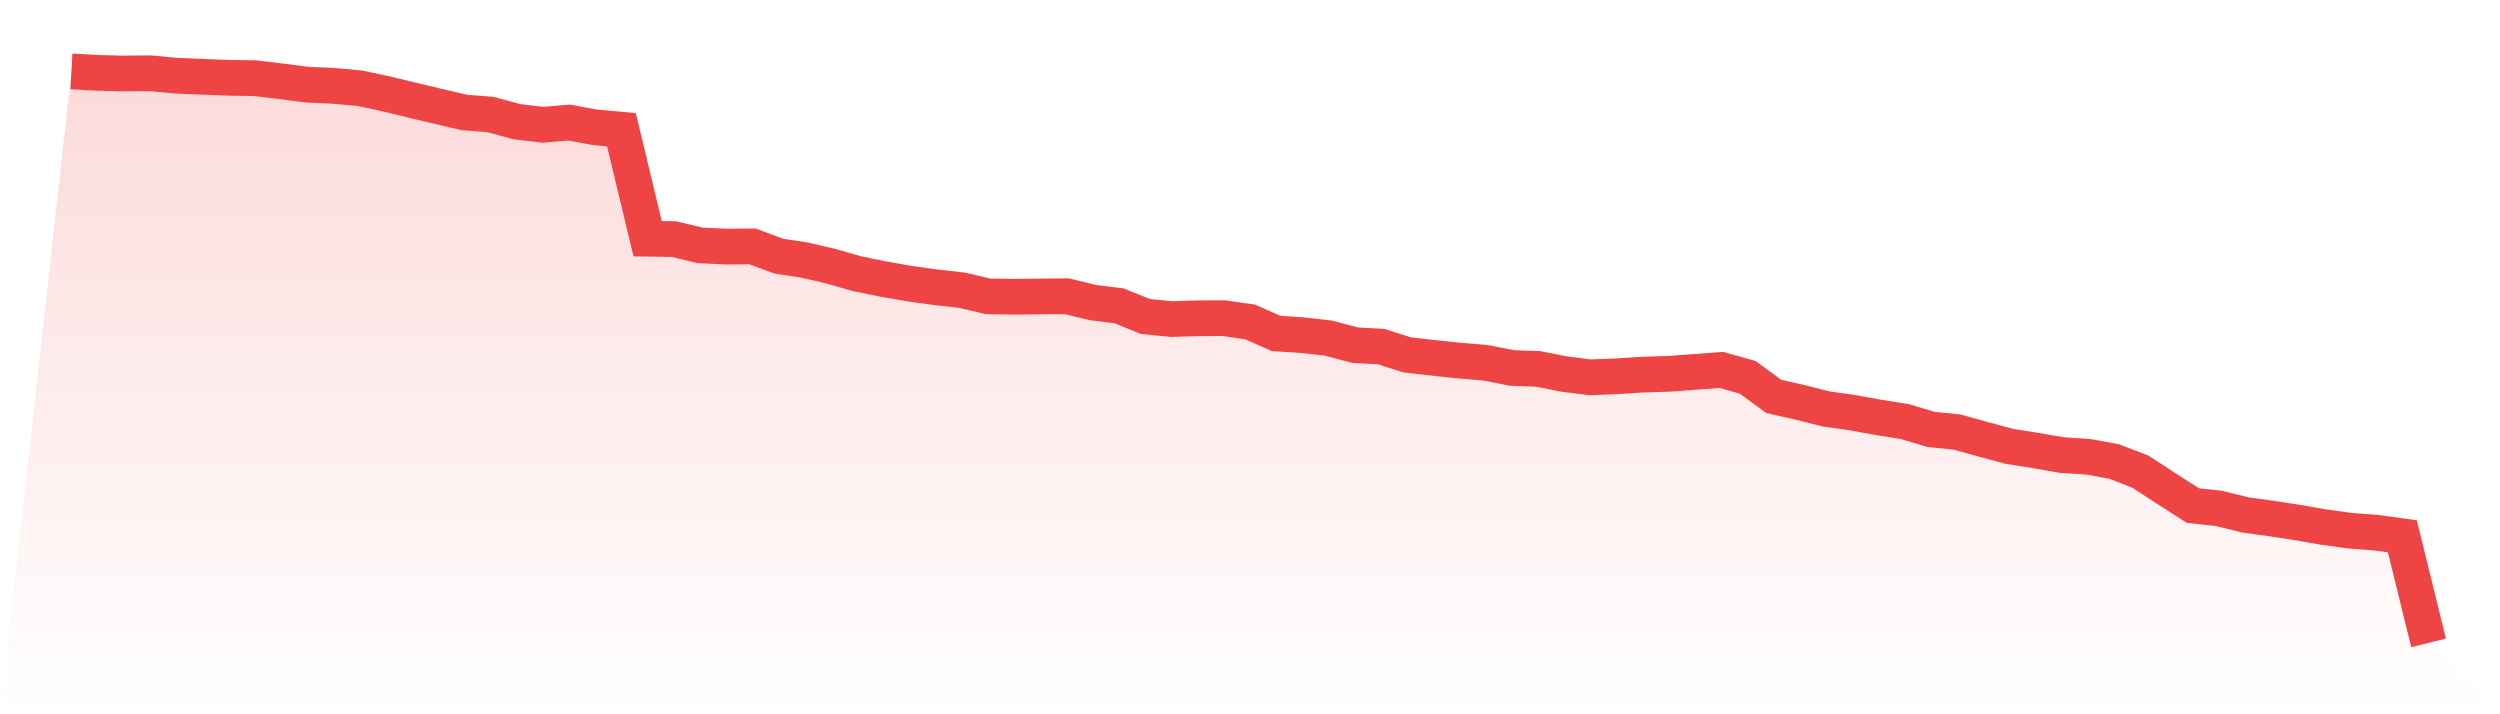
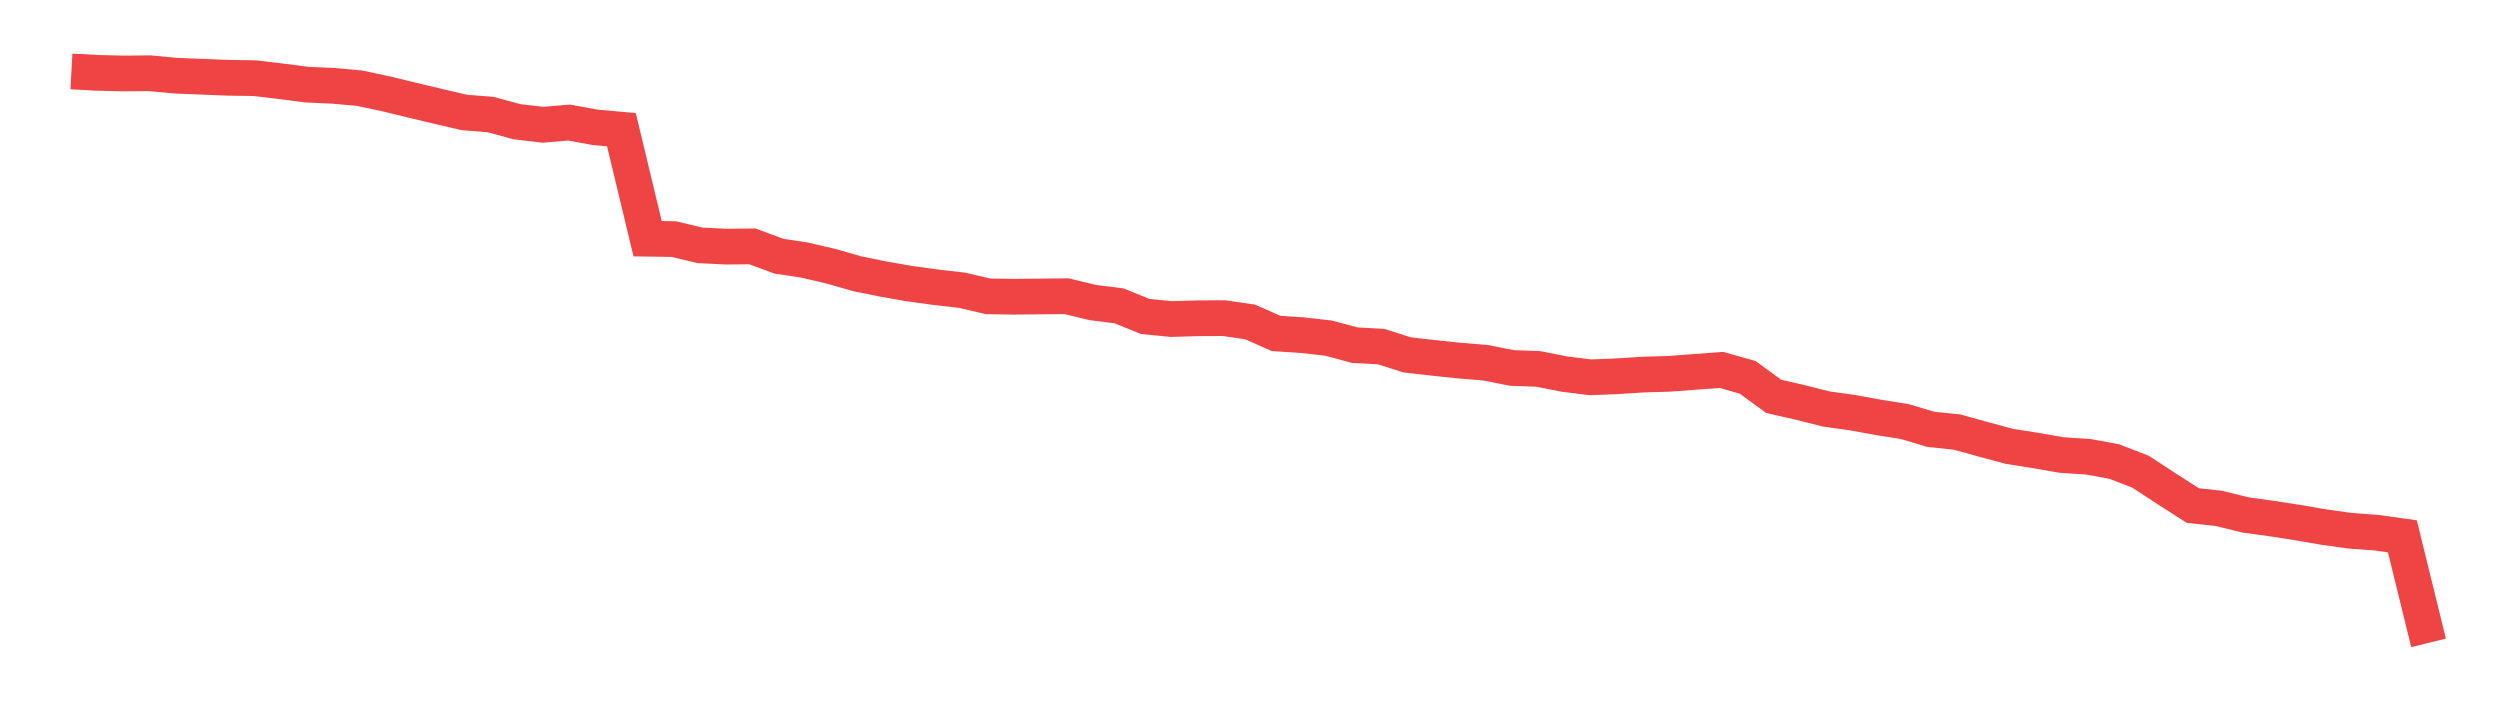
<svg xmlns="http://www.w3.org/2000/svg" viewBox="0 0 140 40">
  <defs>
    <linearGradient id="gradient" x1="0" x2="0" y1="0" y2="1">
      <stop offset="0%" stop-color="#ef4444" stop-opacity="0.2" />
      <stop offset="100%" stop-color="#ef4444" stop-opacity="0" />
    </linearGradient>
  </defs>
-   <path d="M4,4 L4,4 L5.467,4.08 L6.933,4.116 L8.4,4.102 L9.867,4.24 L11.333,4.298 L12.8,4.356 L14.267,4.378 L15.733,4.552 L17.2,4.741 L18.667,4.807 L20.133,4.938 L21.6,5.25 L23.067,5.606 L24.533,5.955 L26,6.297 L27.467,6.413 L28.933,6.813 L30.4,6.987 L31.867,6.864 L33.333,7.132 L34.8,7.263 L36.267,13.368 L37.733,13.39 L39.2,13.739 L40.667,13.811 L42.133,13.797 L43.6,14.342 L45.067,14.567 L46.533,14.909 L48,15.33 L49.467,15.628 L50.933,15.883 L52.4,16.086 L53.867,16.253 L55.333,16.595 L56.8,16.617 L58.267,16.602 L59.733,16.588 L61.2,16.944 L62.667,17.126 L64.133,17.722 L65.6,17.867 L67.067,17.823 L68.533,17.816 L70,18.027 L71.467,18.674 L72.933,18.768 L74.4,18.935 L75.867,19.328 L77.333,19.408 L78.8,19.873 L80.267,20.04 L81.733,20.193 L83.2,20.316 L84.667,20.607 L86.133,20.658 L87.6,20.948 L89.067,21.13 L90.533,21.072 L92,20.978 L93.467,20.934 L94.933,20.825 L96.4,20.716 L97.867,21.13 L99.333,22.199 L100.8,22.533 L102.267,22.903 L103.733,23.107 L105.2,23.376 L106.667,23.608 L108.133,24.045 L109.6,24.197 L111.067,24.604 L112.533,24.997 L114,25.229 L115.467,25.484 L116.933,25.578 L118.4,25.847 L119.867,26.414 L121.333,27.373 L122.8,28.311 L124.267,28.471 L125.733,28.834 L127.2,29.037 L128.667,29.263 L130.133,29.517 L131.6,29.721 L133.067,29.83 L134.533,30.033 L136,36 L140,40 L0,40 z" fill="url(#gradient)" />
  <path d="M4,4 L4,4 L5.467,4.08 L6.933,4.116 L8.4,4.102 L9.867,4.24 L11.333,4.298 L12.8,4.356 L14.267,4.378 L15.733,4.552 L17.2,4.741 L18.667,4.807 L20.133,4.938 L21.6,5.25 L23.067,5.606 L24.533,5.955 L26,6.297 L27.467,6.413 L28.933,6.813 L30.4,6.987 L31.867,6.864 L33.333,7.132 L34.8,7.263 L36.267,13.368 L37.733,13.39 L39.2,13.739 L40.667,13.811 L42.133,13.797 L43.6,14.342 L45.067,14.567 L46.533,14.909 L48,15.33 L49.467,15.628 L50.933,15.883 L52.4,16.086 L53.867,16.253 L55.333,16.595 L56.8,16.617 L58.267,16.602 L59.733,16.588 L61.2,16.944 L62.667,17.126 L64.133,17.722 L65.6,17.867 L67.067,17.823 L68.533,17.816 L70,18.027 L71.467,18.674 L72.933,18.768 L74.4,18.935 L75.867,19.328 L77.333,19.408 L78.8,19.873 L80.267,20.04 L81.733,20.193 L83.2,20.316 L84.667,20.607 L86.133,20.658 L87.6,20.948 L89.067,21.13 L90.533,21.072 L92,20.978 L93.467,20.934 L94.933,20.825 L96.4,20.716 L97.867,21.13 L99.333,22.199 L100.8,22.533 L102.267,22.903 L103.733,23.107 L105.2,23.376 L106.667,23.608 L108.133,24.045 L109.6,24.197 L111.067,24.604 L112.533,24.997 L114,25.229 L115.467,25.484 L116.933,25.578 L118.4,25.847 L119.867,26.414 L121.333,27.373 L122.8,28.311 L124.267,28.471 L125.733,28.834 L127.2,29.037 L128.667,29.263 L130.133,29.517 L131.6,29.721 L133.067,29.83 L134.533,30.033 L136,36" fill="none" stroke="#ef4444" stroke-width="2" />
</svg>